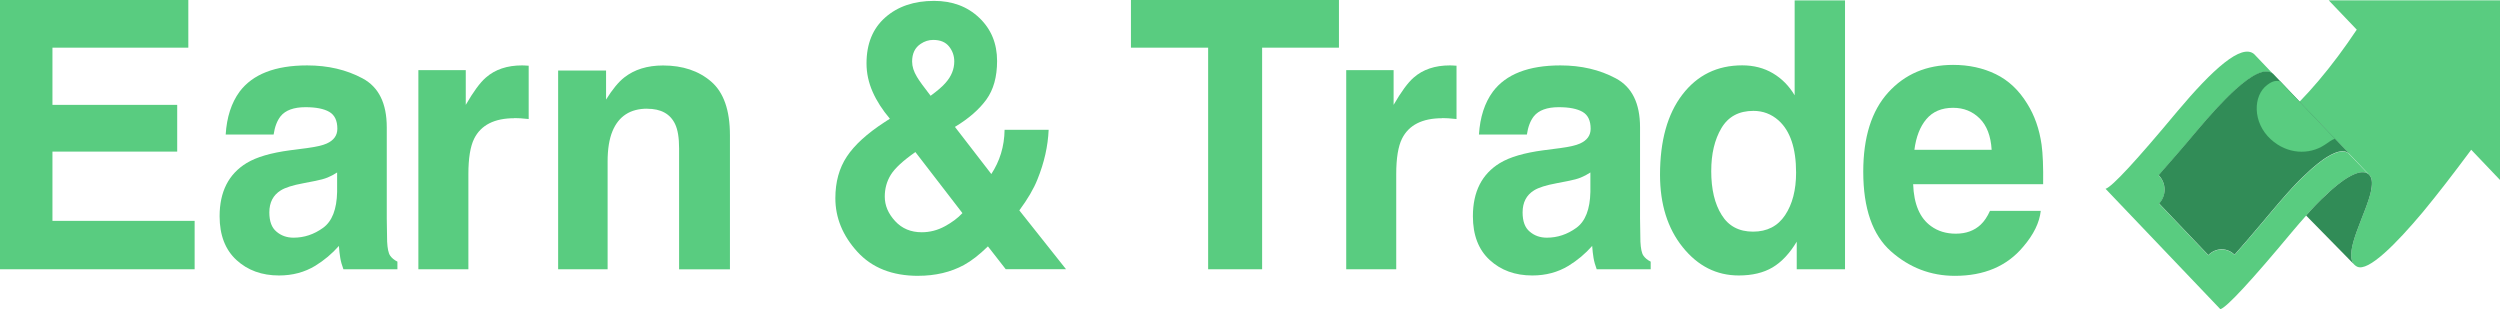
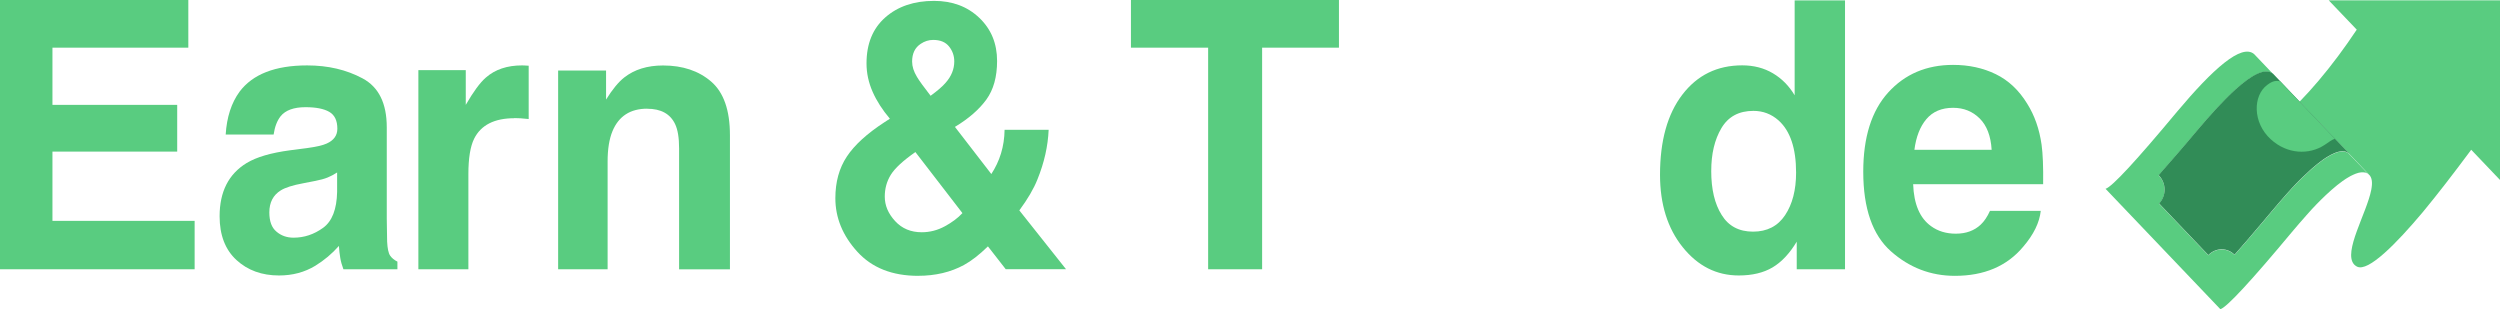
<svg xmlns="http://www.w3.org/2000/svg" id="Layer_2" viewBox="0 0 2634.95 325.89">
  <defs>
    <style>.cls-1{fill:#59cc80;}.cls-1,.cls-2{stroke-width:0px;}.cls-2{fill:#318c57;}</style>
  </defs>
  <g id="_Layer_">
    <path class="cls-1" d="m2496.74,183.94l-.06-.06c-.88-.79-1.82-1.32-2.82-1.71-.13,0-.25-.06-.31-.13-.19,0-.38-.13-.57-.2h-.63c-.38-.06-.75-.13-1.19-.2-.69-.07-1.44-.07-2.19,0-.56,0-1.06.13-1.63.2-.57.07-1.13.2-1.69.33-.94.2-1.88.53-2.82.92-.88.33-1.76.72-2.63,1.12-.88.39-1.76.85-2.7,1.31-.94.46-1.88,1.05-2.76,1.58-.75.46-1.5.92-2.26,1.38-.38.26-.69.46-1.07.72-.75.46-1.5,1.05-2.32,1.58-3.82,2.7-7.65,5.85-11.34,9.07-.69.59-1.44,1.25-2.13,1.91-2.95,2.63-5.83,5.32-8.46,7.95-.19.2-.38.39-.63.59-7.71,7.62-13.6,14.26-15.36,16.3-.13.13-.25.26-.31.33-.19.2-.25.33-.25.33-4.89,5.45-9.97,11.37-15.17,17.55-42.43,50.93-68.38,79.06-75.21,81.09l-121.02-126.9c6.89-1.97,32.78-30.16,75.21-81.09,38.11-45.41,68.06-72.16,81.35-60.92l20.12,21.09c-7.96-6.64-21.75.2-39.74,16.43-12.16,10.97-26.2,26.22-41.55,44.56-11.91,14.33-28.14,32.92-39.48,45.8,3.89,3.75,6.33,9.2,6.33,15.18s-2.19,10.91-5.77,14.65l51.89,54.41c3.57-3.75,8.52-6.11,13.98-6.11s10.09,2.17,13.6,5.72c8.46-9.59,18.36-21.03,29.52-34.3,3.13-3.75,6.39-7.62,9.78-11.63,5.2-6.24,10.28-12.09,15.17-17.55,0,0,.06-.07.25-.33.06-.07.19-.2.31-.33,1.75-2.04,7.65-8.67,15.36-16.3.19-.2.38-.39.63-.59,2.63-2.56,5.45-5.26,8.4-7.89.69-.66,1.44-1.25,2.13-1.91,3.7-3.28,7.58-6.37,11.34-9.07.75-.53,1.5-1.05,2.32-1.58.38-.26.69-.53,1.07-.72.75-.46,1.5-.99,2.26-1.38.94-.59,1.88-1.12,2.76-1.58.94-.46,1.82-.92,2.69-1.31.88-.39,1.75-.79,2.63-1.12,3.01-1.12,5.89-1.71,8.4-1.45.38,0,.81.07,1.19.2.19,0,.38.07.63.13.19,0,.38.13.57.2.12,0,.25.07.31.13,1,.33,1.94.92,2.82,1.71l21.12,22.15-.06-.26Z" />
    <path class="cls-1" d="m2634.95.4v189.26l-30.33-31.81s-.38.53-.63.79c-.19.26-.69.92-1.5,2.04-17.11,23-33.03,43.64-47.57,61.25-.5.66-1.07,1.25-1.57,1.9-27.14,32.33-57.35,63.28-69.13,57.17-.88-.46-1.63-.99-2.32-1.58l-.81-.79c-11.59-13.14,13.47-54.15,18.18-78.6,1.38-7.16,1-12.88-2.51-16.1l-21.12-22.15-10.66-11.24-4.2-4.4-1.44-1.51-.63-.66-35.03-36.74c6.83-7.03,13.47-14.39,19.99-22.08,13.98-16.49,27.33-34.44,40.3-53.89l-29.52-30.89h180.5Z" />
-     <path class="cls-2" d="m2499.3,200.04c-4.7,24.45-29.77,65.45-18.18,78.6l-50.52-51.46s.06-.07.25-.33c.06-.07.19-.2.31-.33,1.76-2.04,7.65-8.67,15.36-16.3.19-.2.38-.39.63-.59,2.63-2.56,5.51-5.32,8.46-7.95.69-.66,1.44-1.25,2.13-1.91,3.7-3.29,7.58-6.37,11.34-9.07.75-.53,1.5-1.05,2.32-1.58.38-.26.75-.53,1.07-.72.75-.46,1.5-.99,2.26-1.38.94-.59,1.88-1.12,2.76-1.58.88-.46,1.82-.92,2.69-1.31.88-.39,1.76-.79,2.63-1.12.94-.33,1.88-.66,2.82-.92.56-.13,1.13-.26,1.69-.33.56-.06,1.07-.13,1.63-.2h2.19c.38,0,.81.07,1.19.2h.63c.19,0,.38.13.56.2.13,0,.25.07.31.13,1,.39,1.94.92,2.82,1.71l.06.07c3.51,3.22,3.89,8.94,2.51,16.1l.06.07Z" />
    <path class="cls-2" d="m2475.68,161.79c-.88-.79-1.82-1.32-2.82-1.71-.12,0-.25-.06-.31-.13-.19,0-.38-.13-.56-.2-.19,0-.38-.06-.63-.13-.38-.07-.75-.13-1.19-.2-2.51-.26-5.33.33-8.4,1.45-.88.33-1.75.66-2.63,1.12-.88.39-1.76.85-2.7,1.31-.94.46-1.88,1.05-2.76,1.58-.75.46-1.5.92-2.26,1.38-.38.26-.69.46-1.07.72-.75.53-1.57,1.05-2.32,1.58-3.82,2.69-7.65,5.85-11.34,9.07-.69.59-1.44,1.25-2.13,1.91-2.95,2.63-5.77,5.32-8.4,7.89-.19.2-.38.39-.63.59-7.71,7.62-13.6,14.26-15.36,16.3-.13.13-.25.26-.31.33-.19.2-.25.33-.25.33-4.89,5.45-9.97,11.37-15.17,17.55-3.38,4.01-6.58,7.88-9.78,11.63-11.16,13.27-21.06,24.78-29.52,34.3-3.51-3.55-8.34-5.72-13.6-5.72s-10.4,2.37-13.98,6.11l-51.89-54.41c3.57-3.75,5.77-8.94,5.77-14.65s-2.44-11.43-6.33-15.18c11.34-12.88,27.58-31.48,39.48-45.8,15.36-18.27,29.39-33.58,41.55-44.56,17.99-16.23,31.78-23.07,39.74-16.43l3.82,4.01,3.32,3.48,10.03,10.51,10.03,10.51.63.66,35.03,36.73.63.66,1.44,1.51,4.2,4.4,10.66,11.24v.26Z" />
    <path class="cls-1" d="m2458.79,144.05l2.07,2.17c-3.57,1.25-5.77,3.29-11.16,6.77-15.86,10.25-38.8,9.86-56.34-6.18-19.43-17.68-18.8-46.13-3.76-57.3,3.45-2.56,7.71-5.32,13.6-3.81l19.99,21.03,35.66,37.39-.06-.06Z" />
    <path class="cls-1" d="m186.71,159.82H55.28v72.95h149.86v51H0V0h198.49v50.27H55.28v60.26h131.49v49.29h-.06Z" />
    <path class="cls-1" d="m252.47,96.67c13.85-18.47,37.6-27.73,71.26-27.73,21.94,0,41.37,4.53,58.41,13.67,17.05,9.13,25.51,26.29,25.51,51.59v96.27c0,6.7.13,14.79.38,24.25.38,7.16,1.38,12.09,3.13,14.65,1.76,2.56,4.26,4.67,7.71,6.38v8.08h-56.91c-1.57-4.21-2.7-8.21-3.32-11.96-.63-3.75-1.13-7.95-1.44-12.68-7.21,8.21-15.54,15.18-24.94,20.96-11.28,6.83-24,10.19-38.17,10.19-18.11,0-33.09-5.45-44.88-16.3-11.78-10.84-17.74-26.22-17.74-46.13,0-25.83,9.46-44.49,28.45-56.06,10.4-6.31,25.7-10.78,45.88-13.47l17.8-2.3c9.65-1.32,16.61-2.89,20.75-4.8,7.46-3.35,11.22-8.54,11.22-15.57,0-8.61-2.82-14.52-8.52-17.81-5.7-3.29-14.04-4.93-25.07-4.93-12.35,0-21.12,3.22-26.26,9.59-3.7,4.73-6.14,11.17-7.33,19.25h-50.52c1.13-18.34,6.02-33.45,14.67-45.21l-.06.07Zm38.92,147.47c4.89,4.21,10.91,6.37,17.99,6.37,11.28,0,21.62-3.48,31.15-10.38,9.53-6.9,14.41-19.58,14.79-37.92v-20.44c-3.32,2.17-6.64,3.94-10.03,5.32-3.38,1.38-7.96,2.63-13.85,3.75l-11.78,2.3c-11.03,2.04-18.93,4.53-23.69,7.49-8.08,4.99-12.1,12.75-12.1,23.26,0,9.4,2.51,16.1,7.52,20.24Z" />
    <path class="cls-1" d="m542.18,124.6c-21.06,0-35.22,7.16-42.43,21.56-4.01,8.08-6.08,20.5-6.08,37.33v100.28h-52.71V73.93h49.95v36.6c8.08-14,15.1-23.53,21.12-28.72,9.78-8.61,22.5-12.88,38.17-12.88,1,0,1.82,0,2.51.07.69.07,2.19.13,4.51.26v56.19c-3.32-.39-6.27-.66-8.84-.79-2.57-.13-4.64-.2-6.27-.2l.06.13Z" />
    <path class="cls-1" d="m682.09,114.55c-17.74,0-29.96,7.88-36.54,23.66-3.45,8.35-5.14,18.99-5.14,31.94v113.62h-52.15V74.33h50.52v30.62c6.71-10.78,13.1-18.53,19.12-23.26,10.78-8.48,24.44-12.68,40.93-12.68,20.68,0,37.61,5.65,50.77,17.02,13.16,11.37,19.74,30.16,19.74,56.52v141.29h-53.59v-127.62c0-11.04-1.38-19.52-4.2-25.43-5.14-10.78-14.92-16.17-29.39-16.17l-.06-.06Z" />
    <path class="cls-1" d="m967.82,290.73c-27.45,0-48.82-8.48-64.24-25.43-15.42-16.96-23.13-35.75-23.13-56.38,0-17.09,4.01-31.68,12.1-43.9,8.09-12.22,21.31-24.25,39.67-36.21l5.7-3.68c-7.83-9.27-13.91-18.66-18.17-28.32-4.26-9.66-6.46-19.65-6.46-30.03,0-20.63,6.58-36.8,19.8-48.43,13.22-11.63,30.33-17.41,51.39-17.41,19.24,0,35.1,5.91,47.63,17.81,12.53,11.89,18.8,27.07,18.8,45.54,0,16.69-3.76,30.23-11.28,40.61-7.52,10.38-18.55,20.04-33.15,28.85l38.36,49.68c4.39-6.7,7.83-13.93,10.22-21.75,2.38-7.82,3.64-16.1,3.76-24.84h46.44c-.75,17.22-4.64,34.57-11.78,52.18-3.89,9.86-10.28,20.77-19.12,32.73l49.2,61.97h-63.55l-18.74-24.05c-9.09,8.87-17.49,15.38-25.32,19.65-13.98,7.56-30.02,11.37-48.32,11.37l.19.06Zm-2.95-130.51c-13.1,9.14-21.75,17.15-26.01,24.05-4.26,6.9-6.33,14.59-6.33,22.93,0,9.4,3.63,17.94,10.91,25.83,7.27,7.89,16.61,11.76,28.02,11.76,8.59,0,16.67-2.1,24.32-6.24,7.65-4.14,13.85-8.81,18.61-13.93l-49.58-64.34.06-.07Zm-3.51-95.29c0,5.13,1.69,10.51,5.14,16.17,2.19,3.75,6.96,10.32,14.35,19.85,7.33-5.39,12.6-9.92,15.79-13.67,6.14-6.9,9.15-14.46,9.15-22.54,0-5.91-1.82-11.17-5.51-15.77-3.7-4.6-9.21-6.9-16.74-6.9-4.64,0-9.02,1.38-13.04,4.07-6.14,4.01-9.15,10.25-9.15,18.86v-.07Z" />
    <path class="cls-1" d="m1411.23,0v50.27h-80.98v233.55h-56.9V50.27h-81.36V0h219.24Z" />
-     <path class="cls-1" d="m1520.11,124.6c-21.06,0-35.23,7.16-42.43,21.56-4.01,8.08-6.08,20.5-6.08,37.33v100.28h-52.71V73.93h49.94v36.6c8.09-14,15.11-23.53,21.12-28.72,9.78-8.61,22.5-12.88,38.17-12.88,1,0,1.82,0,2.51.07.69.07,2.19.13,4.51.26v56.19c-3.32-.39-6.26-.66-8.83-.79-2.57-.13-4.64-.2-6.28-.2l.07.13Z" />
-     <path class="cls-1" d="m1573.4,96.67c13.85-18.47,37.61-27.73,71.25-27.73,21.95,0,41.37,4.53,58.42,13.67,17.05,9.13,25.5,26.29,25.5,51.59v96.27c0,6.7.13,14.79.38,24.25.38,7.16,1.38,12.09,3.13,14.65,1.75,2.56,4.26,4.67,7.71,6.38v8.08h-56.9c-1.57-4.21-2.7-8.21-3.33-11.96-.62-3.75-1.12-7.95-1.44-12.68-7.21,8.21-15.54,15.18-24.95,20.96-11.28,6.83-23.99,10.19-38.17,10.19-18.11,0-33.08-5.45-44.87-16.3-11.79-10.84-17.73-26.22-17.73-46.13,0-25.83,9.45-44.49,28.45-56.06,10.41-6.31,25.7-10.78,45.88-13.47l17.8-2.3c9.65-1.31,16.6-2.89,20.75-4.8,7.45-3.35,11.22-8.54,11.22-15.57,0-8.61-2.83-14.52-8.52-17.81-5.71-3.29-14.05-4.93-25.08-4.93-12.34,0-21.12,3.22-26.26,9.59-3.7,4.73-6.15,11.17-7.34,19.25h-50.52c1.13-18.34,6.03-33.45,14.67-45.21l-.06.07Zm38.92,147.47c4.89,4.21,10.9,6.37,17.98,6.37,11.29,0,21.63-3.48,31.15-10.38,9.52-6.9,14.41-19.58,14.79-37.92v-20.44c-3.32,2.17-6.64,3.94-10.02,5.32-3.39,1.38-7.96,2.63-13.86,3.75l-11.79,2.3c-11.03,2.04-18.92,4.53-23.69,7.49-8.09,4.99-12.09,12.75-12.09,23.26,0,9.4,2.51,16.1,7.52,20.24Z" />
    <path class="cls-1" d="m1944.61.4v283.37h-50.89v-29.05c-7.46,12.42-15.99,21.49-25.51,27.14-9.52,5.65-21.43,8.48-35.6,8.48-23.37,0-43.06-9.92-59.03-29.77-15.98-19.85-23.95-45.28-23.95-76.36,0-35.82,7.84-64.01,23.57-84.51,15.73-20.5,36.72-30.82,63.05-30.82,12.1,0,22.88,2.76,32.34,8.35,9.47,5.59,17.05,13.34,22.94,23.2V.4h53.09Zm-141.01,179.8c0,19.39,3.7,34.83,11.03,46.4,7.21,11.7,18.24,17.55,33.03,17.55s26.08-5.78,33.78-17.35c7.71-11.57,11.6-26.48,11.6-44.88,0-25.69-6.2-44.03-18.56-55.07-7.58-6.7-16.41-9.99-26.44-9.99-15.29,0-26.51,6.05-33.72,18.2-7.21,12.16-10.71,27.21-10.71,45.15Z" />
    <path class="cls-1" d="m2150.92,222.19c-1.32,12.42-7.52,25.1-18.56,37.92-17.11,20.44-41.11,30.62-71.95,30.62-25.44,0-47.94-8.61-67.38-25.83-19.43-17.22-29.2-45.21-29.2-83.92,0-36.34,8.77-64.2,26.33-83.53,17.54-19.32,40.36-29.05,68.37-29.05,16.67,0,31.66,3.29,45,9.79,13.35,6.51,24.38,16.89,33.04,31.02,7.83,12.42,12.9,26.88,15.22,43.31,1.32,9.59,1.88,23.46,1.64,41.6h-137.01c.75,21.03,7.02,35.82,18.93,44.29,7.21,5.26,15.92,7.89,26.07,7.89,10.78,0,19.56-3.22,26.27-9.59,3.7-3.48,6.89-8.28,9.71-14.46h53.46l.06-.07Zm-51.77-64.33c-.88-14.52-5.07-25.5-12.6-32.99-7.52-7.49-16.86-11.24-28.02-11.24-12.09,0-21.5,4.01-28.2,11.96-6.71,7.95-10.84,18.73-12.6,32.33h81.34l.07-.06Z" />
  </g>
</svg>